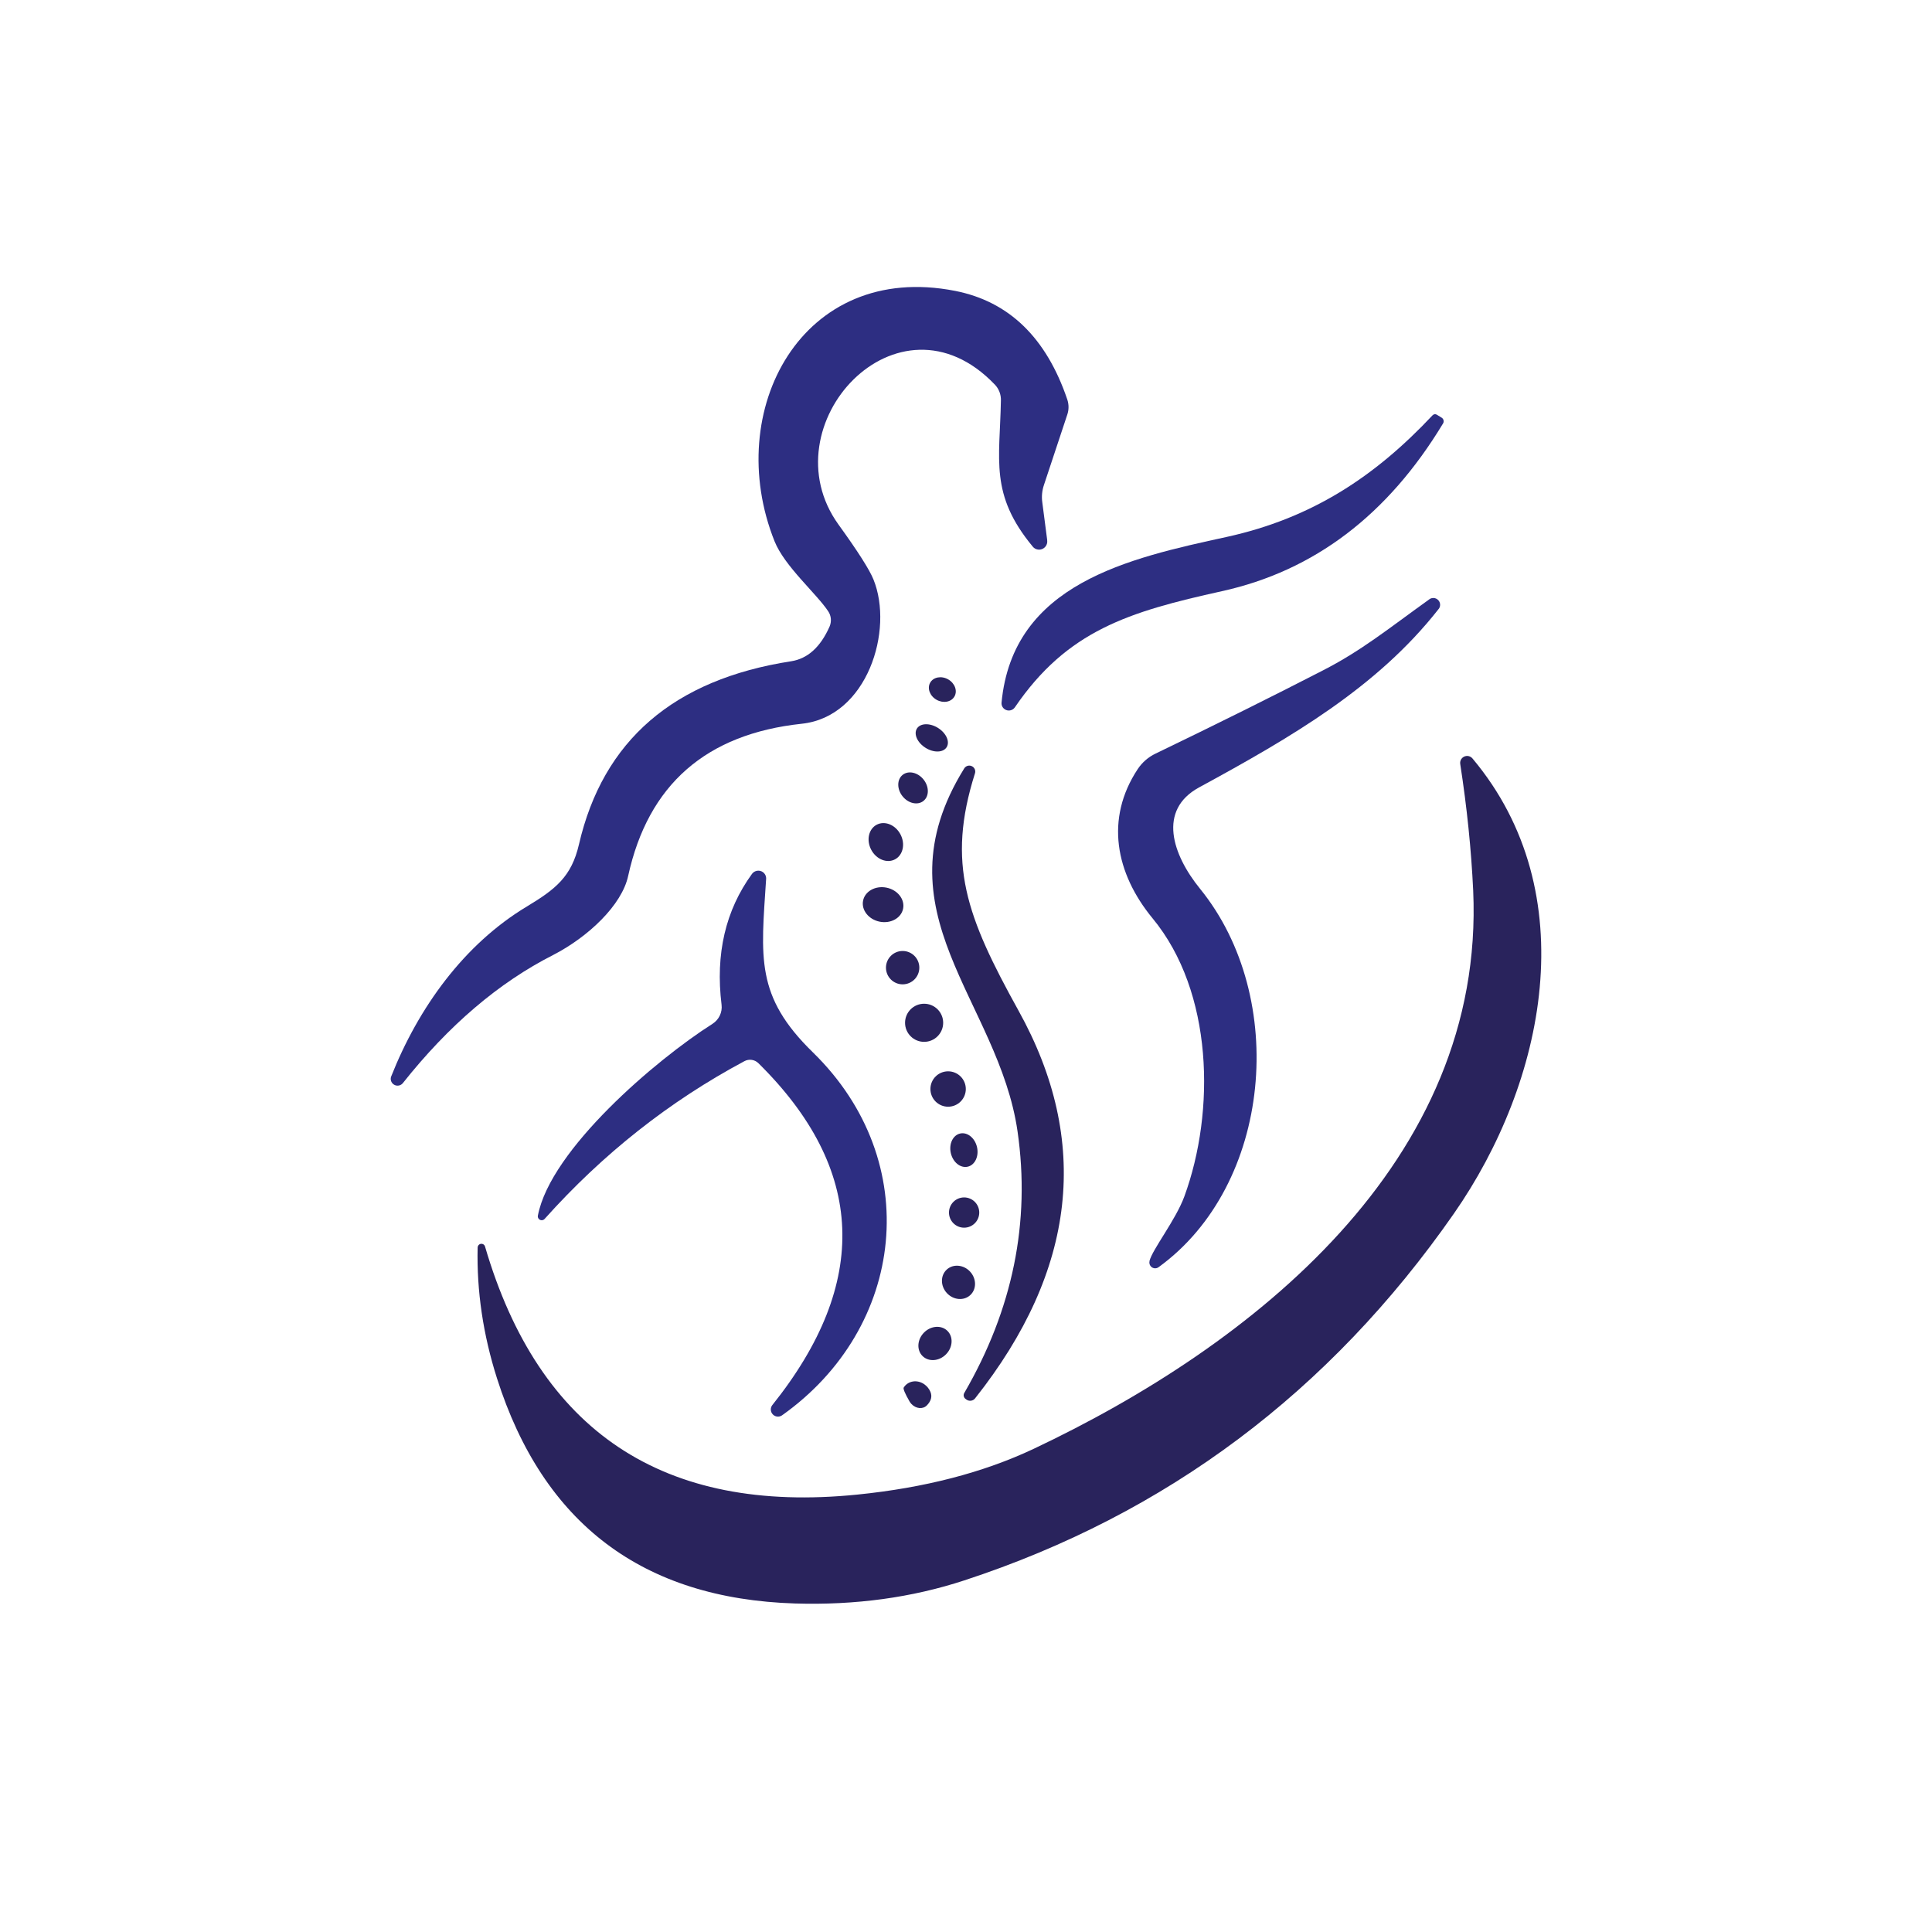
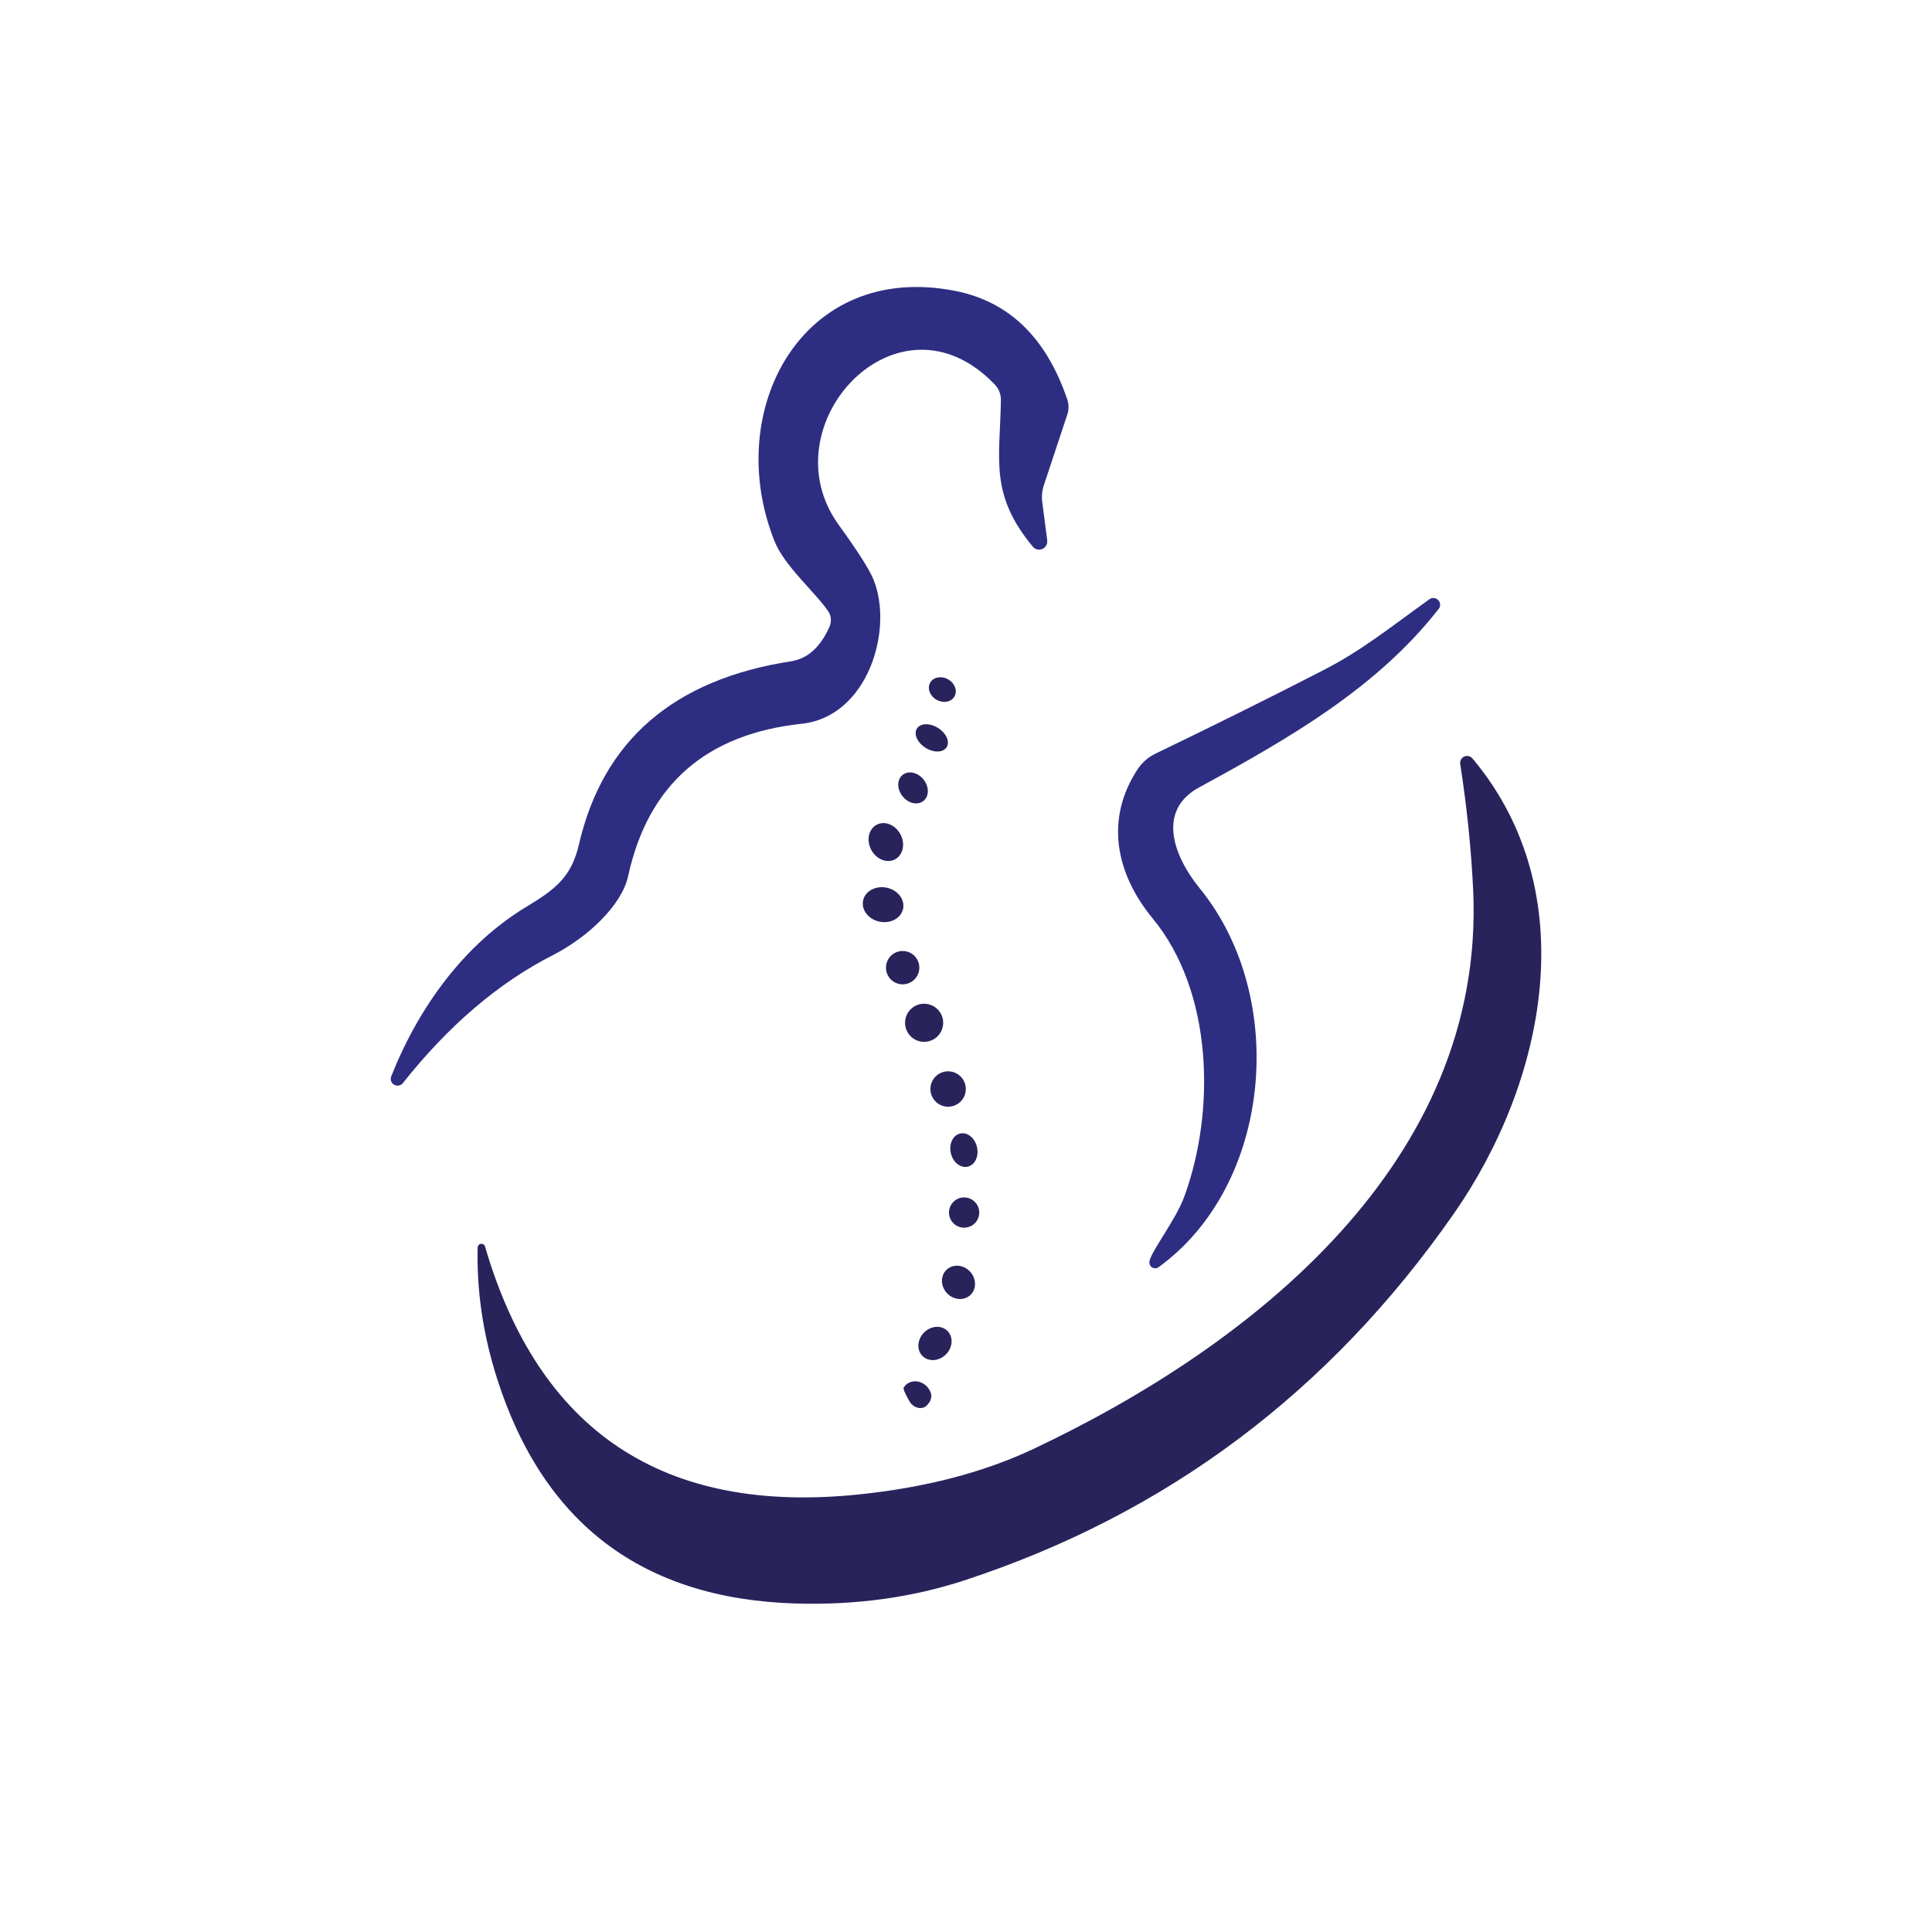
<svg xmlns="http://www.w3.org/2000/svg" id="Capa_1" data-name="Capa 1" viewBox="0 0 512 512">
  <defs>
    <style>      .cls-1 {        fill: #29235c;      }      .cls-2 {        fill: #2d2e82;      }    </style>
  </defs>
  <g>
    <path class="cls-2" d="M277.51,143.18c.18,1.18-.64,2.28-1.82,2.46-.76.11-1.53-.19-2.01-.79-11.46-13.85-8.71-22.96-8.43-38.7.06-1.58-.53-3.12-1.62-4.24-25.66-26.84-60.35,10.87-41.41,37.12,5.11,7.07,8.19,11.91,9.25,14.52,5.46,13.4-1.58,36.4-18.99,38.25-25.38,2.71-40.71,16.15-46.01,40.32-1.67,7.76-10.6,16.19-19.89,20.97-14.4,7.31-27.69,18.64-39.87,34.01-.66.75-1.8.82-2.55.16-.54-.48-.75-1.23-.52-1.92,7.22-18.27,19.31-35.09,35.99-45.11,7.62-4.6,11.82-7.89,13.8-16.46,6.37-27.54,25.12-43.72,56.25-48.53,4.36-.69,7.74-3.74,10.15-9.16.59-1.35.46-2.9-.36-4.1-3.16-4.74-11.55-11.91-14.21-18.54-13.85-34.64,7.26-74.33,47.86-66.35,14.25,2.8,24.16,12.39,29.72,28.78.44,1.32.44,2.73,0,4.01l-6.18,18.63c-.5,1.48-.66,3.04-.45,4.56l1.31,10.1Z" />
-     <path class="cls-2" d="M380.75,109.89l1.26.77c.54.3.74.99.43,1.54,0,.01-.02.03-.03.04-14.64,24.24-34.17,39.05-58.59,44.43-24.72,5.46-41,10.42-54.89,30.81-.62.87-1.83,1.08-2.7.46-.56-.39-.87-1.05-.81-1.73,2.98-31.57,33.65-38.25,59.72-43.93,22.37-4.92,39.11-15.83,54.49-32.21.29-.32.76-.4,1.13-.18Z" />
    <path class="cls-2" d="M304.62,334.2c.77-3.11,6.95-10.87,9.25-17.14,8.25-22.55,7.67-54.22-8.43-73.7-9.83-11.95-12.63-26.39-3.92-39.56,1.18-1.77,2.82-3.19,4.74-4.1,16.09-7.76,30.82-15.08,44.2-21.97,10.33-5.28,17.32-11.01,28.19-18.81.75-.66,1.89-.58,2.55.17.62.71.59,1.77-.06,2.44-16.19,20.61-38.88,33.83-63.37,47.14-11.01,6-7.13,17.77.27,26.88,23.41,28.82,19.08,78.48-11.01,100.27-.68.5-1.64.35-2.14-.33-.27-.37-.36-.85-.25-1.29Z" />
-     <path class="cls-2" d="M142.55,322.11c3.38-17.5,31.35-41.32,46.28-50.79,1.71-1.1,2.64-3.06,2.39-5.05-1.65-13.47,1.04-25.03,8.07-34.69.68-.92,1.98-1.12,2.9-.45.57.42.89,1.09.84,1.8-1.35,20.84-2.93,31.03,12.4,45.96,29.63,28.91,24.58,72.98-8.21,96.21-.87.58-2.05.34-2.63-.53-.44-.67-.42-1.54.06-2.18,25.95-32.42,24.73-62.62-3.65-90.62-.99-.99-2.51-1.21-3.74-.54-19.85,10.61-37.48,24.54-52.91,41.77-.37.44-1.02.49-1.46.13-.3-.25-.43-.65-.34-1.03Z" />
  </g>
  <g>
    <path class="cls-1" d="M126.59,330.59c.01-.55.47-.98,1.02-.97.43.01.8.29.92.7,14.34,49.04,47.24,70.97,98.69,65.76,17.8-1.8,33.35-5.83,46.64-12.09,58.05-27.42,119.75-76.14,116.55-147.99-.51-10.83-1.65-22-3.43-33.51-.17-1.01.51-1.96,1.51-2.13.65-.11,1.31.14,1.73.64,29.95,35.68,19.21,85.97-4.92,120.61-32.9,47.24-76.14,79.64-129.72,97.2-13.92,4.57-28.88,6.62-44.88,6.13-40.38-1.26-66.71-21.14-78.98-59.63-3.7-11.61-5.41-23.18-5.14-34.73Z" />
    <g>
      <ellipse class="cls-1" cx="249.72" cy="182.74" rx="3.11" ry="3.7" transform="translate(-32.29 310.1) rotate(-60.5)" />
      <ellipse class="cls-1" cx="246.93" cy="195.55" rx="3.11" ry="4.65" transform="translate(-49.94 300.81) rotate(-57.9)" />
      <ellipse class="cls-1" cx="241.97" cy="208.81" rx="3.56" ry="4.42" transform="translate(-77.43 197.13) rotate(-38.7)" />
-       <path class="cls-1" d="M255.9,370.74c-.52-.37-.67-1.05-.36-1.58,12.87-22.19,17.58-45.3,14.12-69.33-5.01-34.73-37.8-58.05-14.12-96.21.47-.74,1.44-.95,2.18-.48.6.38.87,1.11.66,1.79-7.58,23.95-2.26,37.98,11.55,62.92,19.18,34.55,15.35,68.79-11.5,102.7-.54.72-1.56.88-2.3.36l-.23-.18Z" />
      <ellipse class="cls-1" cx="234.75" cy="223.15" rx="4.38" ry="5.19" transform="translate(-77.28 136.33) rotate(-28)" />
      <ellipse class="cls-1" cx="234.03" cy="239.75" rx="4.6" ry="5.41" transform="translate(-47.25 421.77) rotate(-78.6)" />
      <circle class="cls-1" cx="239.21" cy="256.44" r="4.42" />
      <circle class="cls-1" cx="244.9" cy="271.05" r="5.05" />
      <circle class="cls-1" cx="251.26" cy="288.6" r="4.69" />
      <ellipse class="cls-1" cx="255.45" cy="304.79" rx="3.56" ry="4.51" transform="translate(-61.18 64.17) rotate(-12.8)" />
      <circle class="cls-1" cx="255.5" cy="321.34" r="4.01" />
      <ellipse class="cls-1" cx="254.01" cy="339.84" rx="4.19" ry="4.6" transform="translate(-163.4 263.8) rotate(-42.9)" />
      <ellipse class="cls-1" cx="247.78" cy="356.03" rx="4.69" ry="4.1" transform="translate(-179.7 282.47) rotate(-45.4)" />
      <path class="cls-1" d="M246.57,368.84c.51,1.23.2,2.44-.95,3.61-1.05,1.07-2.87.9-4.08-.38-.2-.21-.37-.45-.52-.7-1.2-2.1-1.71-3.32-1.53-3.65,1.13-1.81,3.59-2.2,5.48-.86.7.5,1.26,1.19,1.6,1.98Z" />
    </g>
  </g>
</svg>